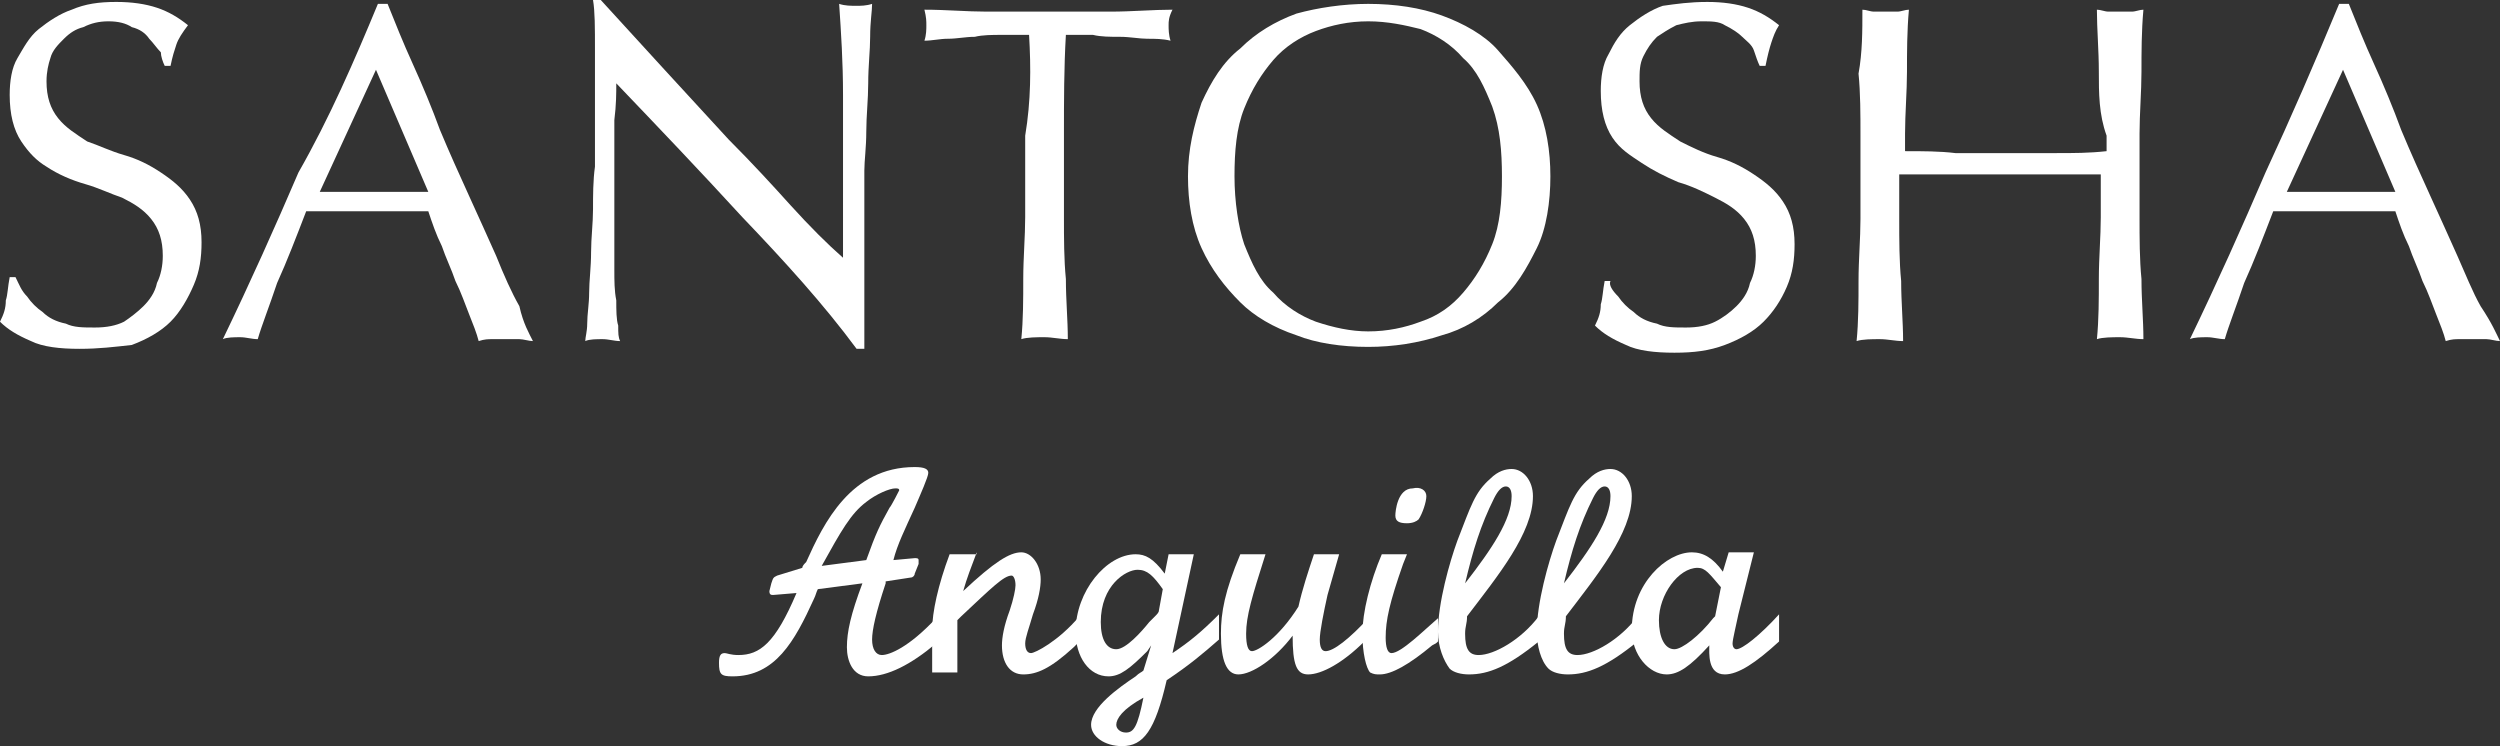
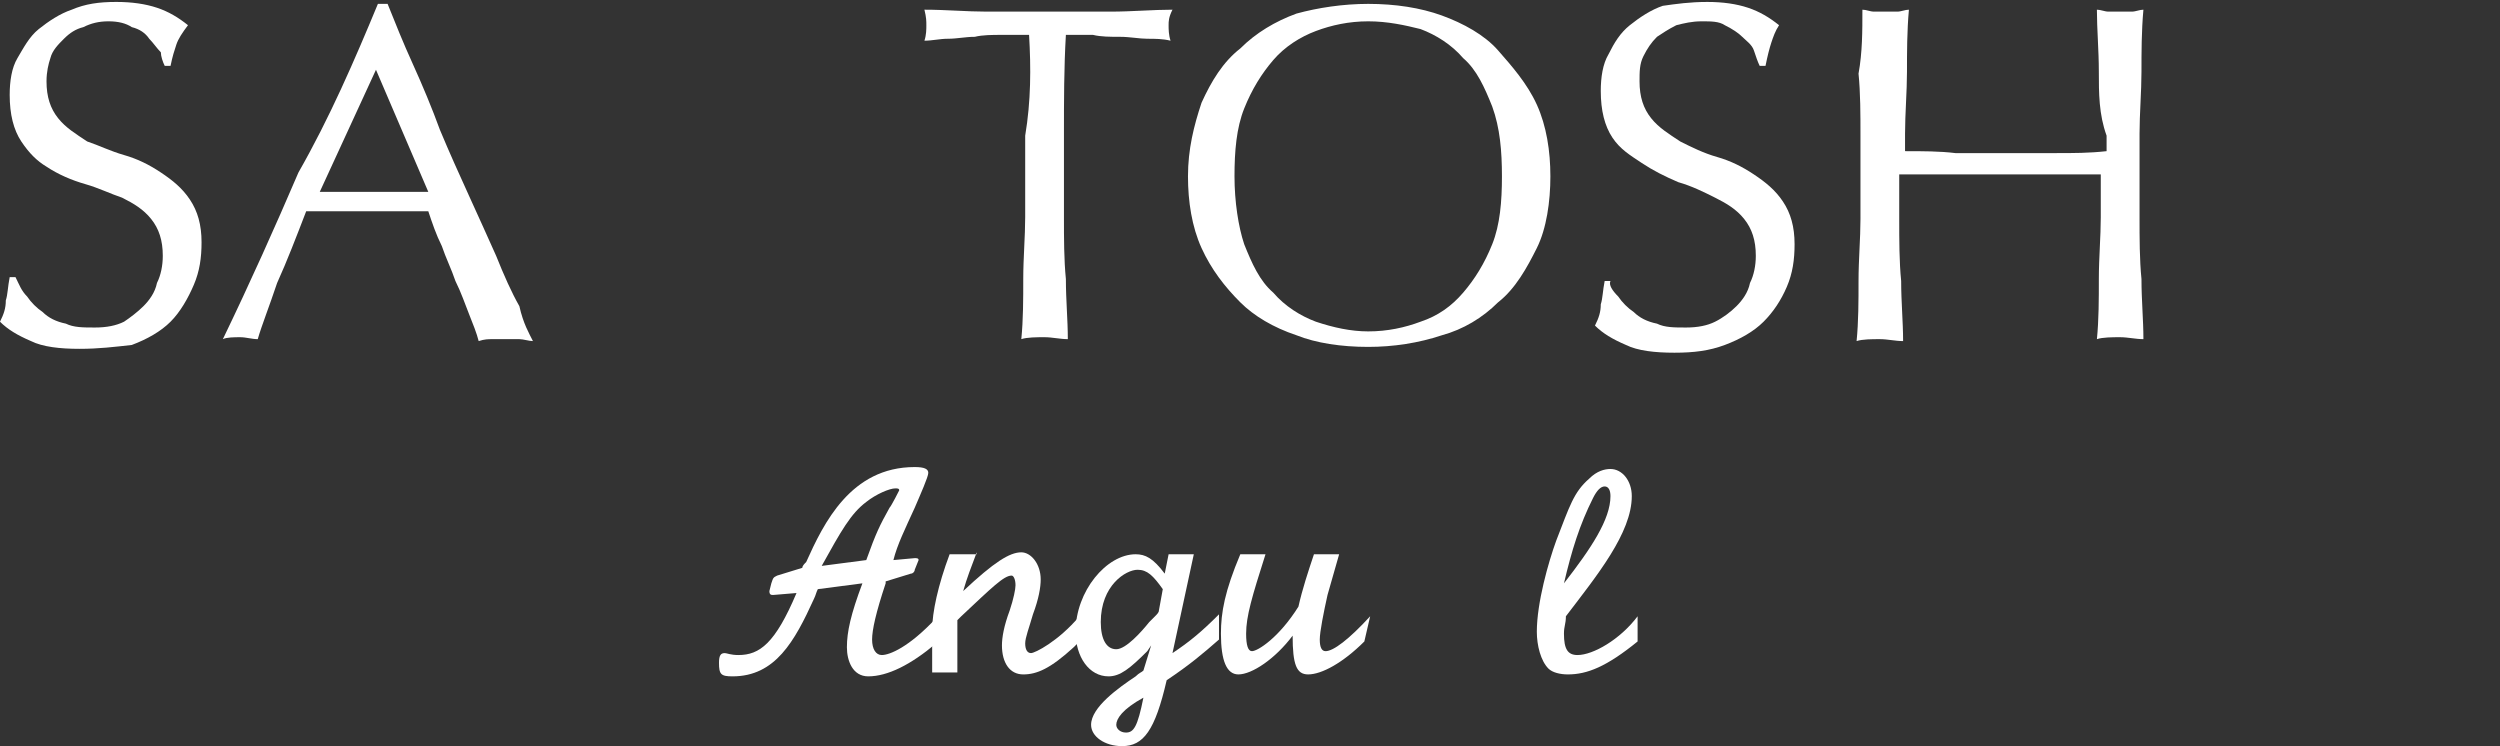
<svg xmlns="http://www.w3.org/2000/svg" version="1.1" id="Layer_1" x="0px" y="0px" width="129px" height="38.5px" viewBox="0 0 129 38.5" style="enable-background:new 0 0 129 38.5;" xml:space="preserve">
  <rect x="0" y="0" width="129" height="38.5" fill="#333333" stroke="none" />
  <style type="text/css">
	.st0{fill:#FFFFFF;}
</style>
  <g>
    <g>
      <path class="st0" d="M1.4,15.3c0.2,0.3,0.5,0.6,0.8,0.8c0.3,0.3,0.7,0.5,1.2,0.6c0.4,0.2,0.9,0.2,1.5,0.2s1.1-0.1,1.5-0.3    c0.3-0.2,0.7-0.5,1-0.8c0.3-0.3,0.6-0.7,0.7-1.2c0.2-0.4,0.3-0.9,0.3-1.4c0-0.8-0.2-1.4-0.6-1.9c-0.4-0.5-0.9-0.8-1.5-1.1    C5.7,10,5.1,9.7,4.4,9.5S3,9,2.4,8.6C1.9,8.3,1.5,7.9,1.1,7.3S0.5,5.9,0.5,4.9c0-0.7,0.1-1.4,0.4-1.9S1.5,1.9,2,1.5s1.1-0.8,1.7-1    C4.4,0.2,5.1,0.1,6,0.1c0.8,0,1.5,0.1,2.1,0.3s1.1,0.5,1.6,0.9C9.4,1.7,9.2,2,9.1,2.3S8.9,2.9,8.8,3.4H8.5    C8.4,3.2,8.3,2.9,8.3,2.7C8.1,2.5,7.9,2.2,7.7,2C7.5,1.7,7.2,1.5,6.8,1.4C6.5,1.2,6.1,1.1,5.6,1.1S4.7,1.2,4.3,1.4    C3.9,1.5,3.6,1.7,3.3,2C3,2.3,2.7,2.6,2.6,3C2.5,3.3,2.4,3.7,2.4,4.2C2.4,5,2.6,5.6,3,6.1s0.9,0.8,1.5,1.2C5.1,7.5,5.7,7.8,6.4,8    c0.7,0.2,1.3,0.5,1.9,0.9s1.1,0.8,1.5,1.4c0.4,0.6,0.6,1.3,0.6,2.2c0,0.8-0.1,1.5-0.4,2.2c-0.3,0.7-0.7,1.4-1.2,1.9    s-1.2,0.9-2,1.2C5.9,17.9,5.1,18,4.1,18s-1.9-0.1-2.5-0.4c-0.7-0.3-1.2-0.6-1.6-1c0.2-0.4,0.3-0.7,0.3-1.1    c0.1-0.3,0.1-0.7,0.2-1.2h0.3C1,14.7,1.1,15,1.4,15.3z" />
      <path class="st0" d="M27.5,17.6c-0.2,0-0.5-0.1-0.7-0.1s-0.4,0-0.7,0c-0.2,0-0.5,0-0.7,0s-0.4,0-0.7,0.1c-0.1-0.4-0.3-0.9-0.5-1.4    s-0.4-1.1-0.7-1.7c-0.2-0.6-0.5-1.2-0.7-1.8c-0.3-0.6-0.5-1.2-0.7-1.8c-0.5,0-1.1,0-1.6,0c-0.6,0-1.1,0-1.7,0c-0.5,0-1,0-1.5,0    s-1,0-1.5,0c-0.5,1.3-1,2.6-1.5,3.7c-0.4,1.2-0.8,2.2-1,2.9c-0.3,0-0.6-0.1-0.9-0.1s-0.7,0-0.9,0.1c1.4-2.9,2.7-5.8,3.9-8.6    c1.6-2.8,2.9-5.8,4.1-8.7H20c0.4,1,0.8,2,1.3,3.1s1,2.3,1.4,3.4c0.5,1.2,1,2.3,1.5,3.4s1,2.2,1.4,3.1c0.4,1,0.8,1.9,1.2,2.6    C27,16.7,27.3,17.2,27.5,17.6z M16.5,9.9c0.4,0,0.9,0,1.4,0s0.9,0,1.4,0s0.9,0,1.4,0s0.9,0,1.4,0l-2.7-6.3L16.5,9.9z" />
-       <path class="st0" d="M38.3,11.2c-2.2-2.4-4.3-4.6-6.5-6.9c0,0.5,0,1.1-0.1,1.9c0,0.8,0,1.9,0,3.1c0,0.4,0,0.8,0,1.3s0,1.1,0,1.6    c0,0.6,0,1.2,0,1.7c0,0.6,0,1.1,0.1,1.6c0,0.5,0,1,0.1,1.3c0,0.4,0,0.6,0.1,0.8c-0.3,0-0.6-0.1-0.9-0.1s-0.7,0-0.9,0.1    c0-0.2,0.1-0.5,0.1-0.9c0-0.5,0.1-1,0.1-1.6s0.1-1.3,0.1-2.1c0-0.7,0.1-1.5,0.1-2.2c0-0.7,0-1.5,0.1-2.2c0-0.7,0-1.3,0-1.9    c0-1.6,0-2.9,0-4.1s0-2-0.1-2.6H31c1,1.1,2.1,2.3,3.2,3.5s2.3,2.5,3.4,3.7c1.2,1.2,2.3,2.4,3.2,3.4c1,1.1,1.9,2,2.7,2.7V10    c0-1.8,0-3.4,0-5.1s-0.1-3.2-0.2-4.7c0.3,0.1,0.6,0.1,0.9,0.1c0.2,0,0.5,0,0.8-0.1c0,0.4-0.1,0.9-0.1,1.7c0,0.7-0.1,1.5-0.1,2.4    c0,0.8-0.1,1.7-0.1,2.5s-0.1,1.5-0.1,2c0,0.4,0,0.9,0,1.5s0,1.2,0,1.8s0,1.3,0,1.9s0,1.2,0,1.8c0,0.5,0,1,0,1.4s0,0.7,0,0.8h-0.4    C42.5,15.7,40.5,13.5,38.3,11.2z" />
      <path class="st0" d="M53.1,1.8c-0.4,0-0.9,0-1.4,0s-1,0-1.4,0.1c-0.5,0-0.9,0.1-1.4,0.1c-0.4,0-0.8,0.1-1.2,0.1    c0.1-0.3,0.1-0.6,0.1-0.8s0-0.4-0.1-0.8c1.1,0,2.2,0.1,3.2,0.1c1.1,0,2.2,0,3.2,0s2.2,0,3.2,0c1.1,0,2.2-0.1,3.2-0.1    c-0.2,0.4-0.2,0.6-0.2,0.8s0,0.5,0.1,0.8C60,2,59.6,2,59.2,2s-0.9-0.1-1.4-0.1s-1,0-1.4-0.1c-0.5,0-0.9,0-1.4,0    c-0.1,1.7-0.1,3.4-0.1,5.1v4.3c0,1.1,0,2.2,0.1,3.2c0,1.1,0.1,2.1,0.1,3.1c-0.4,0-0.8-0.1-1.2-0.1s-0.9,0-1.2,0.1    c0.1-1,0.1-2.1,0.1-3.1c0-1.1,0.1-2.2,0.1-3.2V7C53.2,5.2,53.2,3.5,53.1,1.8z" />
      <path class="st0" d="M62,5.3c0.5-1.1,1.1-2.1,2-2.8c0.8-0.8,1.8-1.4,2.9-1.8c1.1-0.3,2.4-0.5,3.7-0.5c1.4,0,2.7,0.2,3.8,0.6    s2.2,1,2.9,1.8s1.5,1.7,2,2.8S80,7.8,80,9.1s-0.2,2.7-0.7,3.7s-1.1,2.1-2,2.8c-0.8,0.8-1.8,1.4-2.9,1.7c-1.2,0.4-2.5,0.6-3.8,0.6    c-1.4,0-2.7-0.2-3.7-0.6c-1.2-0.4-2.2-1-2.9-1.7c-0.8-0.8-1.5-1.7-2-2.8s-0.7-2.4-0.7-3.7C61.3,7.7,61.6,6.5,62,5.3z M77,5.5    c-0.4-1-0.8-1.9-1.5-2.5c-0.6-0.7-1.4-1.2-2.2-1.5c-0.8-0.2-1.7-0.4-2.7-0.4s-1.9,0.2-2.7,0.5s-1.6,0.8-2.2,1.5s-1.1,1.5-1.5,2.5    s-0.5,2.2-0.5,3.5c0,1.3,0.2,2.6,0.5,3.5c0.4,1,0.8,1.9,1.5,2.5c0.6,0.7,1.4,1.2,2.2,1.5c0.9,0.3,1.8,0.5,2.7,0.5    c1,0,1.9-0.2,2.7-0.5c0.9-0.3,1.6-0.8,2.2-1.5c0.6-0.7,1.1-1.5,1.5-2.5s0.5-2.2,0.5-3.5C77.5,7.8,77.4,6.6,77,5.5z" />
      <path class="st0" d="M83.5,15.3c0.2,0.3,0.5,0.6,0.8,0.8c0.3,0.3,0.7,0.5,1.2,0.6c0.4,0.2,0.9,0.2,1.5,0.2s1.1-0.1,1.5-0.3    c0.4-0.2,0.8-0.5,1.1-0.8c0.3-0.3,0.6-0.7,0.7-1.2c0.2-0.4,0.3-0.9,0.3-1.4c0-0.8-0.2-1.4-0.6-1.9s-0.9-0.8-1.5-1.1    c-0.6-0.3-1.2-0.6-1.9-0.8c-0.7-0.3-1.3-0.6-1.9-1s-1.1-0.7-1.5-1.3s-0.6-1.4-0.6-2.4c0-0.7,0.1-1.4,0.4-1.9    c0.3-0.6,0.6-1.1,1.1-1.5s1.1-0.8,1.7-1c0.7-0.1,1.4-0.2,2.3-0.2c0.8,0,1.5,0.1,2.1,0.3s1.1,0.5,1.6,0.9c-0.2,0.3-0.3,0.6-0.4,0.9    s-0.2,0.7-0.3,1.2h-0.3c-0.1-0.2-0.2-0.5-0.3-0.8s-0.4-0.5-0.6-0.7S89.4,1.5,89,1.3c-0.3-0.2-0.7-0.2-1.2-0.2s-0.9,0.1-1.3,0.2    c-0.4,0.2-0.7,0.4-1,0.6c-0.3,0.3-0.5,0.6-0.7,1s-0.2,0.8-0.2,1.3c0,0.8,0.2,1.4,0.6,1.9s0.9,0.8,1.5,1.2c0.6,0.3,1.2,0.6,1.9,0.8    s1.3,0.5,1.9,0.9s1.1,0.8,1.5,1.4s0.6,1.3,0.6,2.2c0,0.8-0.1,1.5-0.4,2.2c-0.3,0.7-0.7,1.3-1.2,1.8s-1.2,0.9-2,1.2    c-0.8,0.3-1.6,0.4-2.6,0.4s-1.9-0.1-2.5-0.4c-0.7-0.3-1.2-0.6-1.6-1c0.2-0.4,0.3-0.7,0.3-1.1c0.1-0.3,0.1-0.7,0.2-1.2h0.3    C83,14.7,83.2,15,83.5,15.3z" />
      <path class="st0" d="M108.3,3.7c0-1.1-0.1-2.2-0.1-3.2c0.2,0,0.4,0.1,0.6,0.1s0.4,0,0.6,0s0.4,0,0.6,0s0.4-0.1,0.6-0.1    c-0.1,1.1-0.1,2.2-0.1,3.2s-0.1,2.2-0.1,3.2v4.3c0,1.1,0,2.2,0.1,3.2c0,1.1,0.1,2.1,0.1,3.1c-0.4,0-0.8-0.1-1.2-0.1    s-0.9,0-1.2,0.1c0.1-1,0.1-2.1,0.1-3.1c0-1.1,0.1-2.2,0.1-3.2V9c-0.9,0-1.8,0-2.6,0c-0.9,0-1.7,0-2.6,0s-1.8,0-2.6,0    c-0.8,0-1.7,0-2.6,0v2.3c0,1.1,0,2.2,0.1,3.2c0,1.1,0.1,2.1,0.1,3.1c-0.4,0-0.8-0.1-1.2-0.1s-0.9,0-1.2,0.1c0.1-1,0.1-2.1,0.1-3.1    c0-1.1,0.1-2.2,0.1-3.2V7c0-1.1,0-2.2-0.1-3.2c0.2-1.1,0.2-2.2,0.2-3.3c0.2,0,0.4,0.1,0.6,0.1s0.4,0,0.6,0s0.4,0,0.6,0    s0.4-0.1,0.6-0.1c-0.1,1.1-0.1,2.2-0.1,3.2s-0.1,2.2-0.1,3.2v0.9c0.9,0,1.8,0,2.6,0.1c0.9,0,1.7,0,2.6,0s1.8,0,2.6,0    c0.9,0,1.7,0,2.6-0.1V7C108.3,5.9,108.3,4.8,108.3,3.7z" />
-       <path class="st0" d="M129,17.6c-0.2,0-0.5-0.1-0.7-0.1s-0.4,0-0.7,0s-0.5,0-0.7,0s-0.4,0-0.7,0.1c-0.1-0.4-0.3-0.9-0.5-1.4    s-0.4-1.1-0.7-1.7c-0.2-0.6-0.5-1.2-0.7-1.8c-0.3-0.6-0.5-1.2-0.7-1.8c-0.5,0-1.1,0-1.6,0c-0.6,0-1.1,0-1.7,0c-0.5,0-1,0-1.5,0    s-1,0-1.5,0c-0.5,1.3-1,2.6-1.5,3.7c-0.4,1.2-0.8,2.2-1,2.9c-0.3,0-0.6-0.1-0.9-0.1s-0.7,0-0.9,0.1c1.4-2.9,2.7-5.8,3.9-8.6    c1.3-2.8,2.6-5.8,3.8-8.7h0.5c0.4,1,0.8,2,1.3,3.1s1,2.3,1.4,3.4c0.5,1.2,1,2.3,1.5,3.4s1,2.2,1.4,3.1c0.4,0.9,0.8,1.9,1.2,2.6    C128.6,16.7,128.8,17.2,129,17.6z M118,9.9c0.4,0,0.9,0,1.4,0s0.9,0,1.4,0s0.9,0,1.4,0s0.9,0,1.4,0l-2.7-6.3L118,9.9z" />
    </g>
    <g>
-       <path class="st0" d="M41.4,29.3c0-0.1,0.1-0.2,0.2-0.3c0.9-2,2.3-4.9,5.6-4.9c0.5,0,0.7,0.1,0.7,0.3c0,0.2-0.4,1.1-0.7,1.8    c-0.5,1.1-0.9,1.9-1.1,2.7l1.1-0.1c0.1,0,0.2,0,0.2,0.1s0,0.1,0,0.2l-0.2,0.5c0,0.1-0.1,0.2-0.2,0.2L45.7,30v0.1    C45.2,31.6,45,32.5,45,33s0.2,0.8,0.5,0.8c0.4,0,1.4-0.4,2.8-1.9v1.3c-1.3,1.1-2.5,1.7-3.5,1.7c-0.8,0-1.1-0.8-1.1-1.5    c0-0.8,0.2-1.7,0.8-3.3l-2.3,0.3c-0.1,0.2-0.1,0.3-0.2,0.5c-1,2.2-2,4-4.2,4c-0.6,0-0.7-0.1-0.7-0.7c0-0.4,0.1-0.5,0.3-0.5    c0.1,0,0.3,0.1,0.7,0.1c1.1,0,1.9-0.6,3-3.2l-1.2,0.1c-0.1,0-0.2,0-0.2-0.2l0.1-0.4c0.1-0.3,0.1-0.3,0.3-0.4L41.4,29.3z     M44.7,28.9c0.5-1.4,0.7-1.8,1.2-2.7c0.1-0.1,0.5-0.9,0.5-0.9c0-0.1-0.1-0.1-0.2-0.1c-0.3,0-1,0.3-1.5,0.7    c-0.8,0.6-1.3,1.5-2.3,3.3L44.7,28.9z" />
+       <path class="st0" d="M41.4,29.3c0-0.1,0.1-0.2,0.2-0.3c0.9-2,2.3-4.9,5.6-4.9c0.5,0,0.7,0.1,0.7,0.3c0,0.2-0.4,1.1-0.7,1.8    c-0.5,1.1-0.9,1.9-1.1,2.7l1.1-0.1c0.1,0,0.2,0,0.2,0.1l-0.2,0.5c0,0.1-0.1,0.2-0.2,0.2L45.7,30v0.1    C45.2,31.6,45,32.5,45,33s0.2,0.8,0.5,0.8c0.4,0,1.4-0.4,2.8-1.9v1.3c-1.3,1.1-2.5,1.7-3.5,1.7c-0.8,0-1.1-0.8-1.1-1.5    c0-0.8,0.2-1.7,0.8-3.3l-2.3,0.3c-0.1,0.2-0.1,0.3-0.2,0.5c-1,2.2-2,4-4.2,4c-0.6,0-0.7-0.1-0.7-0.7c0-0.4,0.1-0.5,0.3-0.5    c0.1,0,0.3,0.1,0.7,0.1c1.1,0,1.9-0.6,3-3.2l-1.2,0.1c-0.1,0-0.2,0-0.2-0.2l0.1-0.4c0.1-0.3,0.1-0.3,0.3-0.4L41.4,29.3z     M44.7,28.9c0.5-1.4,0.7-1.8,1.2-2.7c0.1-0.1,0.5-0.9,0.5-0.9c0-0.1-0.1-0.1-0.2-0.1c-0.3,0-1,0.3-1.5,0.7    c-0.8,0.6-1.3,1.5-2.3,3.3L44.7,28.9z" />
      <path class="st0" d="M50.4,28.5c-0.3,0.8-0.5,1.3-0.7,2c1.6-1.5,2.4-2,3-2c0.5,0,1,0.6,1,1.4c0,0.4-0.1,1-0.4,1.8    c-0.2,0.7-0.4,1.2-0.4,1.5s0.1,0.5,0.3,0.5s1.4-0.6,2.5-1.9v1.3l-0.3,0.3c-1.2,1.1-1.9,1.4-2.6,1.4c-0.7,0-1.1-0.6-1.1-1.5    c0-0.4,0.1-1,0.4-1.8c0.2-0.6,0.3-1.1,0.3-1.3c0-0.3-0.1-0.5-0.2-0.5c-0.4,0-1,0.6-2.6,2.1L49.4,32c0,0.5,0,0.6,0,1.1s0,0.8,0,1.2    v0.4h-1.3c0-0.4,0-0.6,0-0.9V33v-0.5c0-0.9,0.3-2.3,0.9-3.9h1.4V28.5z" />
      <path class="st0" d="M59.4,33.3l-0.2,0.3c-0.9,0.9-1.4,1.3-2,1.3c-1,0-1.7-1-1.7-2.3c0-2.1,1.6-4,3.1-4c0.5,0,0.9,0.2,1.5,1l0.2-1    h1.3l-1.1,5.1c0.9-0.6,1.5-1.1,2.4-2V33c-0.8,0.7-1.5,1.3-2.7,2.1c-0.6,2.6-1.2,3.4-2.3,3.4c-0.9,0-1.6-0.5-1.6-1.1    c0-0.9,1.4-1.9,2.3-2.5c0.2-0.2,0.3-0.2,0.4-0.3L59.4,33.3z M60,30.4c-0.5-0.7-0.8-1-1.3-1c-0.6,0-1.9,0.8-1.9,2.7    c0,0.9,0.3,1.4,0.8,1.4s1.3-0.9,1.7-1.4l0.3-0.3c0.1-0.1,0.2-0.2,0.2-0.3L60,30.4z M57.6,37.4c0,0.2,0.2,0.4,0.5,0.4    c0.4,0,0.6-0.3,0.9-1.8C57.9,36.6,57.6,37.1,57.6,37.4z" />
      <path class="st0" d="M70.4,33.1c-1.1,1.1-2.2,1.7-2.9,1.7c-0.6,0-0.8-0.5-0.8-2c-0.9,1.2-2.1,2-2.8,2c-0.6,0-0.9-0.7-0.9-2.1    c0-1.1,0.2-2.2,1-4.1h1.3c-0.7,2.2-1,3.2-1,4.1c0,0.6,0.1,0.9,0.3,0.9c0.3,0,1.4-0.7,2.4-2.3c0.2-0.9,0.5-1.8,0.8-2.7h1.3    l-0.6,2.1c-0.2,0.9-0.4,1.9-0.4,2.3s0.1,0.6,0.3,0.6c0.4,0,1.2-0.6,2.3-1.8L70.4,33.1L70.4,33.1z" />
-       <path class="st0" d="M74.2,33.1c-0.1,0.1-0.1,0.1-0.3,0.2c-1.2,1-2.1,1.5-2.7,1.5c-0.2,0-0.3,0-0.5-0.1c-0.2-0.2-0.4-1-0.4-2    c0-1.1,0.4-2.7,1-4.1h1.3l-0.2,0.5c-0.7,2-0.9,2.9-0.9,3.8c0,0.5,0.1,0.8,0.3,0.8c0.5,0,1.7-1.2,2.4-1.8L74.2,33.1L74.2,33.1z     M73.6,25.6c0,0.3-0.2,0.9-0.4,1.2c-0.1,0.1-0.3,0.2-0.6,0.2c-0.4,0-0.6-0.1-0.6-0.4c0-0.2,0.1-1.4,0.9-1.4    C73.3,25.1,73.6,25.3,73.6,25.6z" />
-       <path class="st0" d="M79.4,33.1c-1.6,1.3-2.6,1.7-3.6,1.7c-0.4,0-0.8-0.1-1-0.3c-0.3-0.4-0.6-1.1-0.6-1.9c0-1.5,0.6-3.6,1-4.7    c0.7-1.8,0.9-2.5,1.7-3.2c0.4-0.4,0.8-0.5,1.1-0.5c0.6,0,1.1,0.6,1.1,1.4c0,1.9-1.8,4.1-3.4,6.2c0,0.4-0.1,0.5-0.1,0.9    c0,0.8,0.2,1.1,0.7,1.1c0.8,0,2.2-0.8,3.1-2L79.4,33.1L79.4,33.1z M78,25.6c0-0.3-0.1-0.5-0.3-0.5c-0.2,0-0.4,0.2-0.6,0.6    c-0.7,1.4-1.1,2.7-1.5,4.4C77,28.3,78,26.8,78,25.6z" />
      <path class="st0" d="M84.5,33.1c-1.6,1.3-2.6,1.7-3.6,1.7c-0.4,0-0.8-0.1-1-0.3c-0.4-0.4-0.6-1.2-0.6-1.9c0-1.5,0.6-3.6,1-4.7    c0.7-1.8,0.9-2.5,1.7-3.2c0.4-0.4,0.8-0.5,1.1-0.5c0.6,0,1.1,0.6,1.1,1.4c0,1.9-1.8,4.1-3.4,6.2c0,0.4-0.1,0.5-0.1,0.9    c0,0.8,0.2,1.1,0.7,1.1c0.8,0,2.2-0.8,3.1-2L84.5,33.1L84.5,33.1z M83.1,25.6c0-0.3-0.1-0.5-0.3-0.5c-0.2,0-0.4,0.2-0.6,0.6    c-0.7,1.4-1.1,2.7-1.5,4.4C82.1,28.3,83.1,26.8,83.1,25.6z" />
-       <path class="st0" d="M91.8,33.1c-1.2,1.1-2.1,1.7-2.8,1.7c-0.9,0-0.8-1.1-0.8-1.5c-1,1.1-1.6,1.5-2.2,1.5c-0.9,0-1.8-1-1.8-2.3    c0-2.4,1.8-4,3.1-4c0.6,0,1.1,0.3,1.6,1l0.3-1h1.3l-0.8,3.2c-0.1,0.5-0.3,1.3-0.3,1.5s0.1,0.3,0.2,0.3c0.3,0,1.2-0.7,2.2-1.8    L91.8,33.1L91.8,33.1z M88.8,30.3c-0.6-0.7-0.8-1-1.2-1c-1,0-2,1.4-2,2.7c0,0.9,0.3,1.5,0.8,1.5c0.4,0,1.3-0.7,2-1.6l0.1-0.1    L88.8,30.3z" />
    </g>
  </g>
</svg>